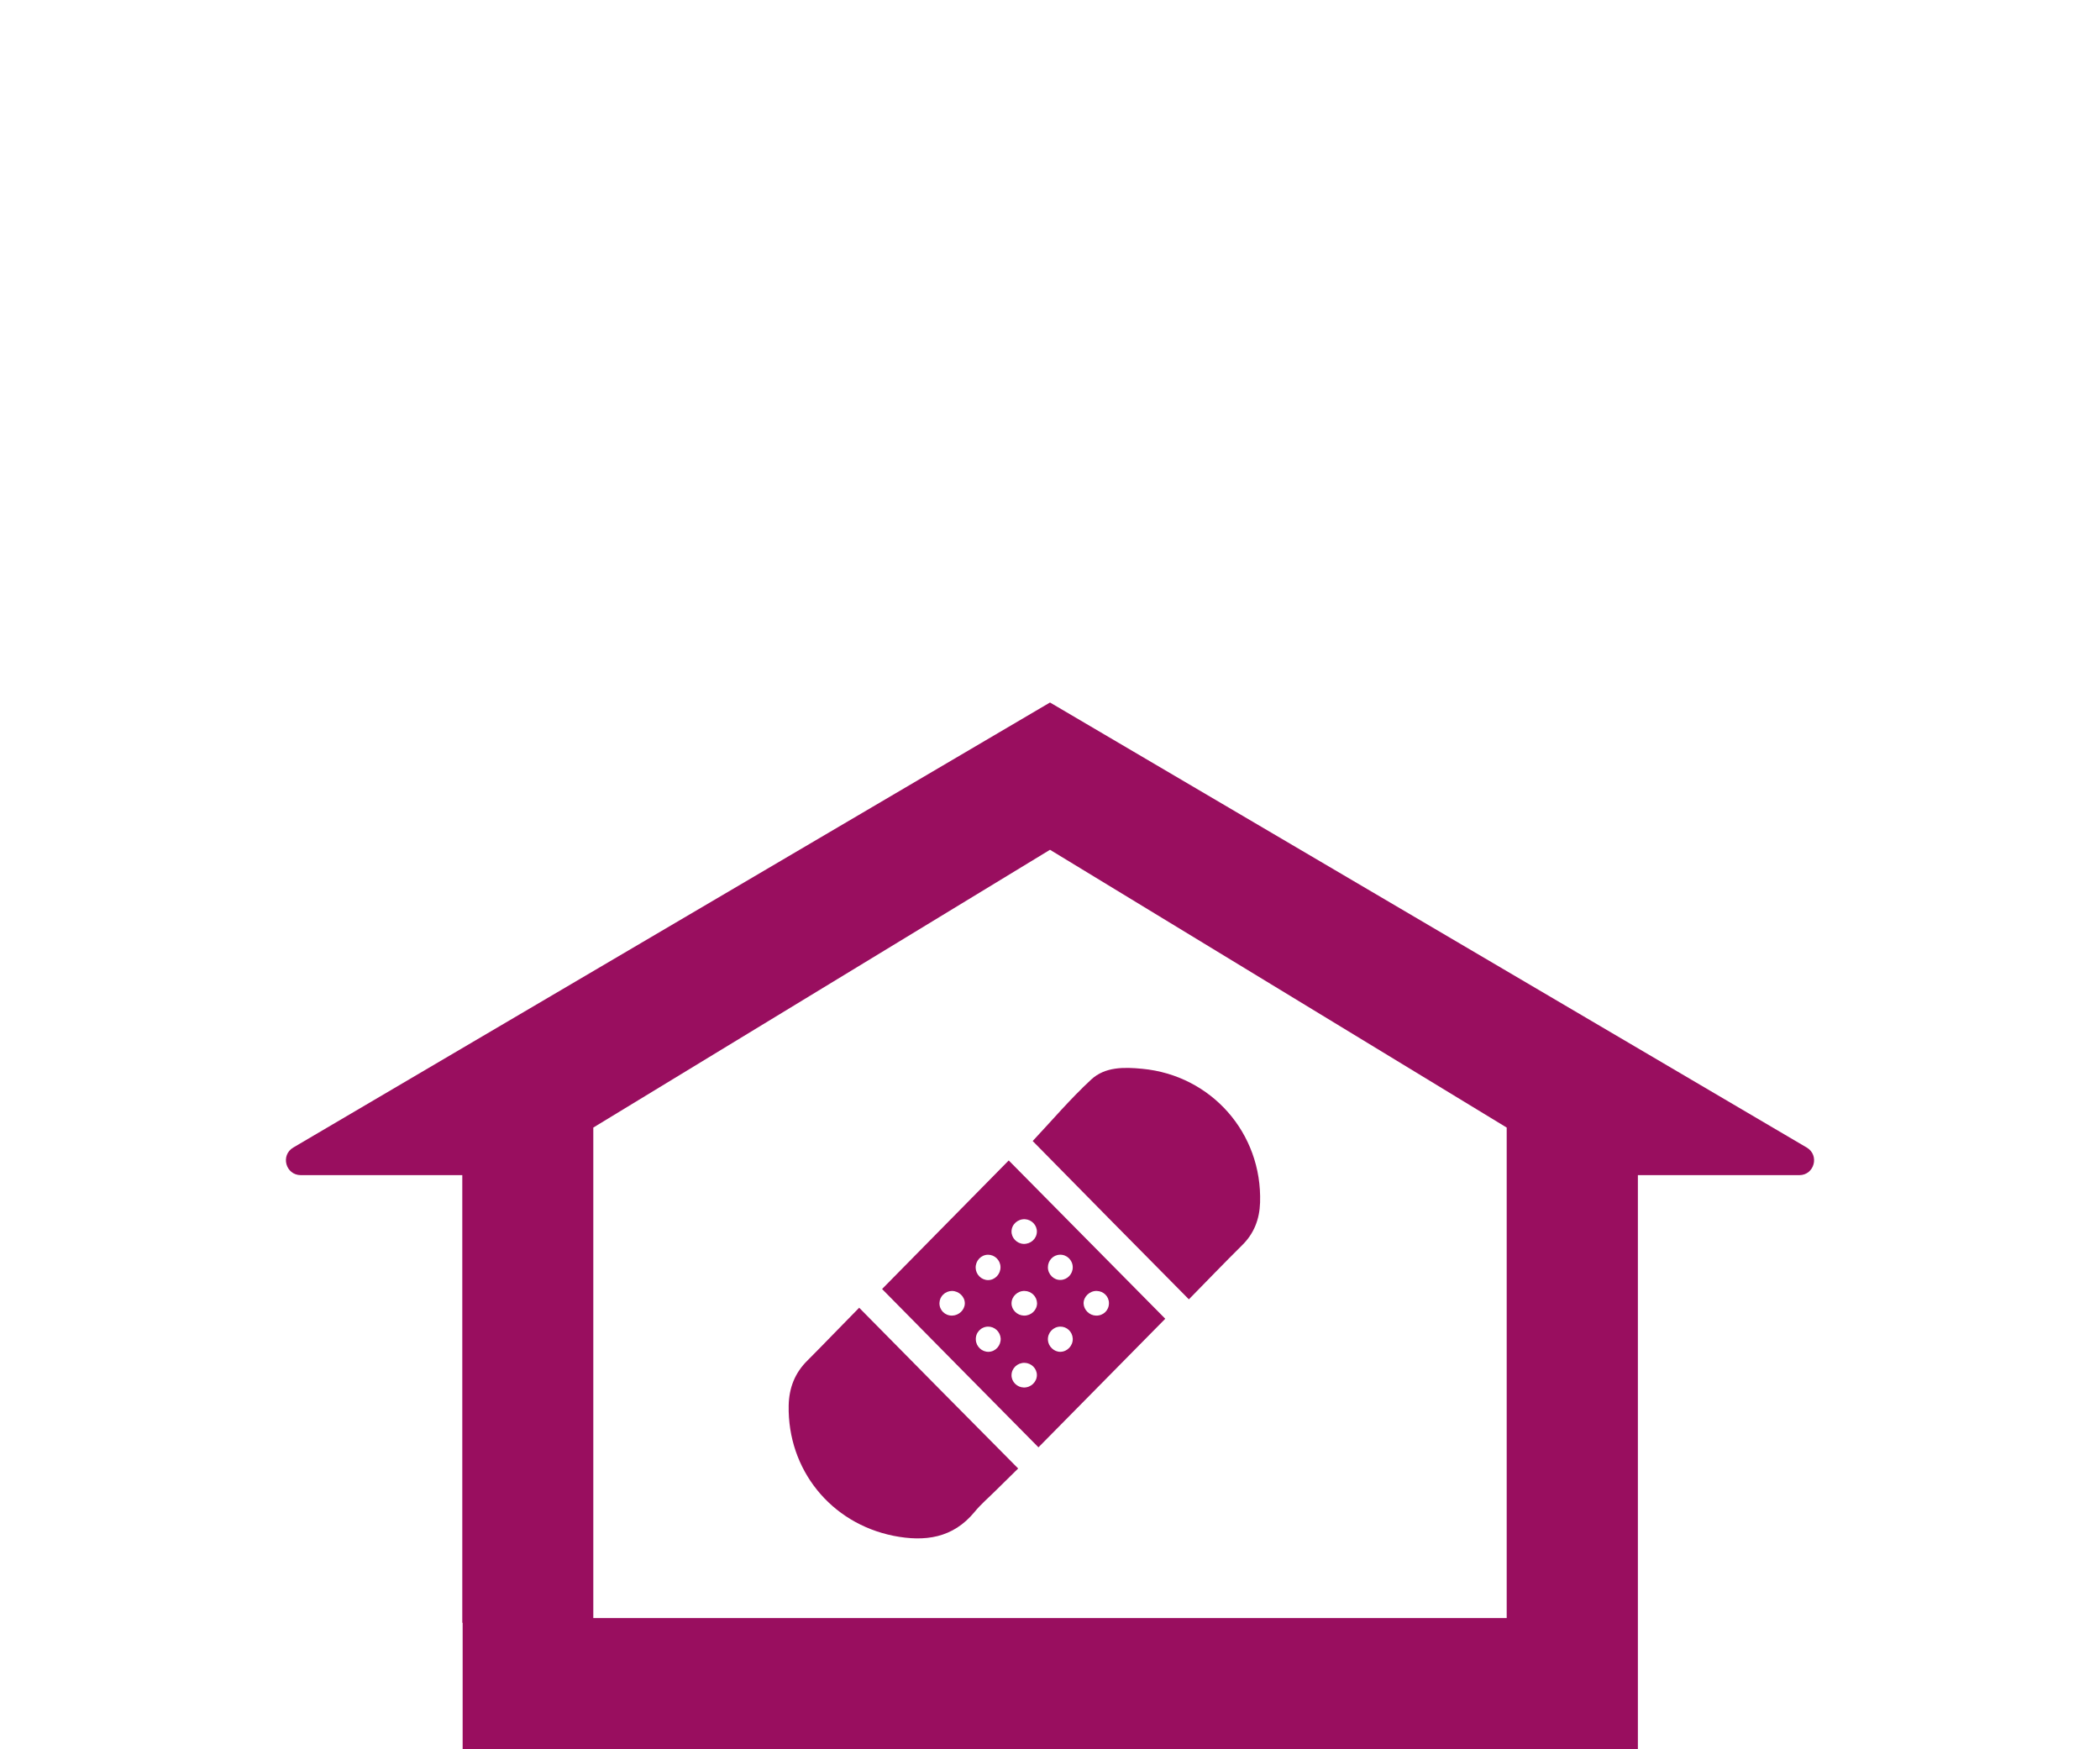
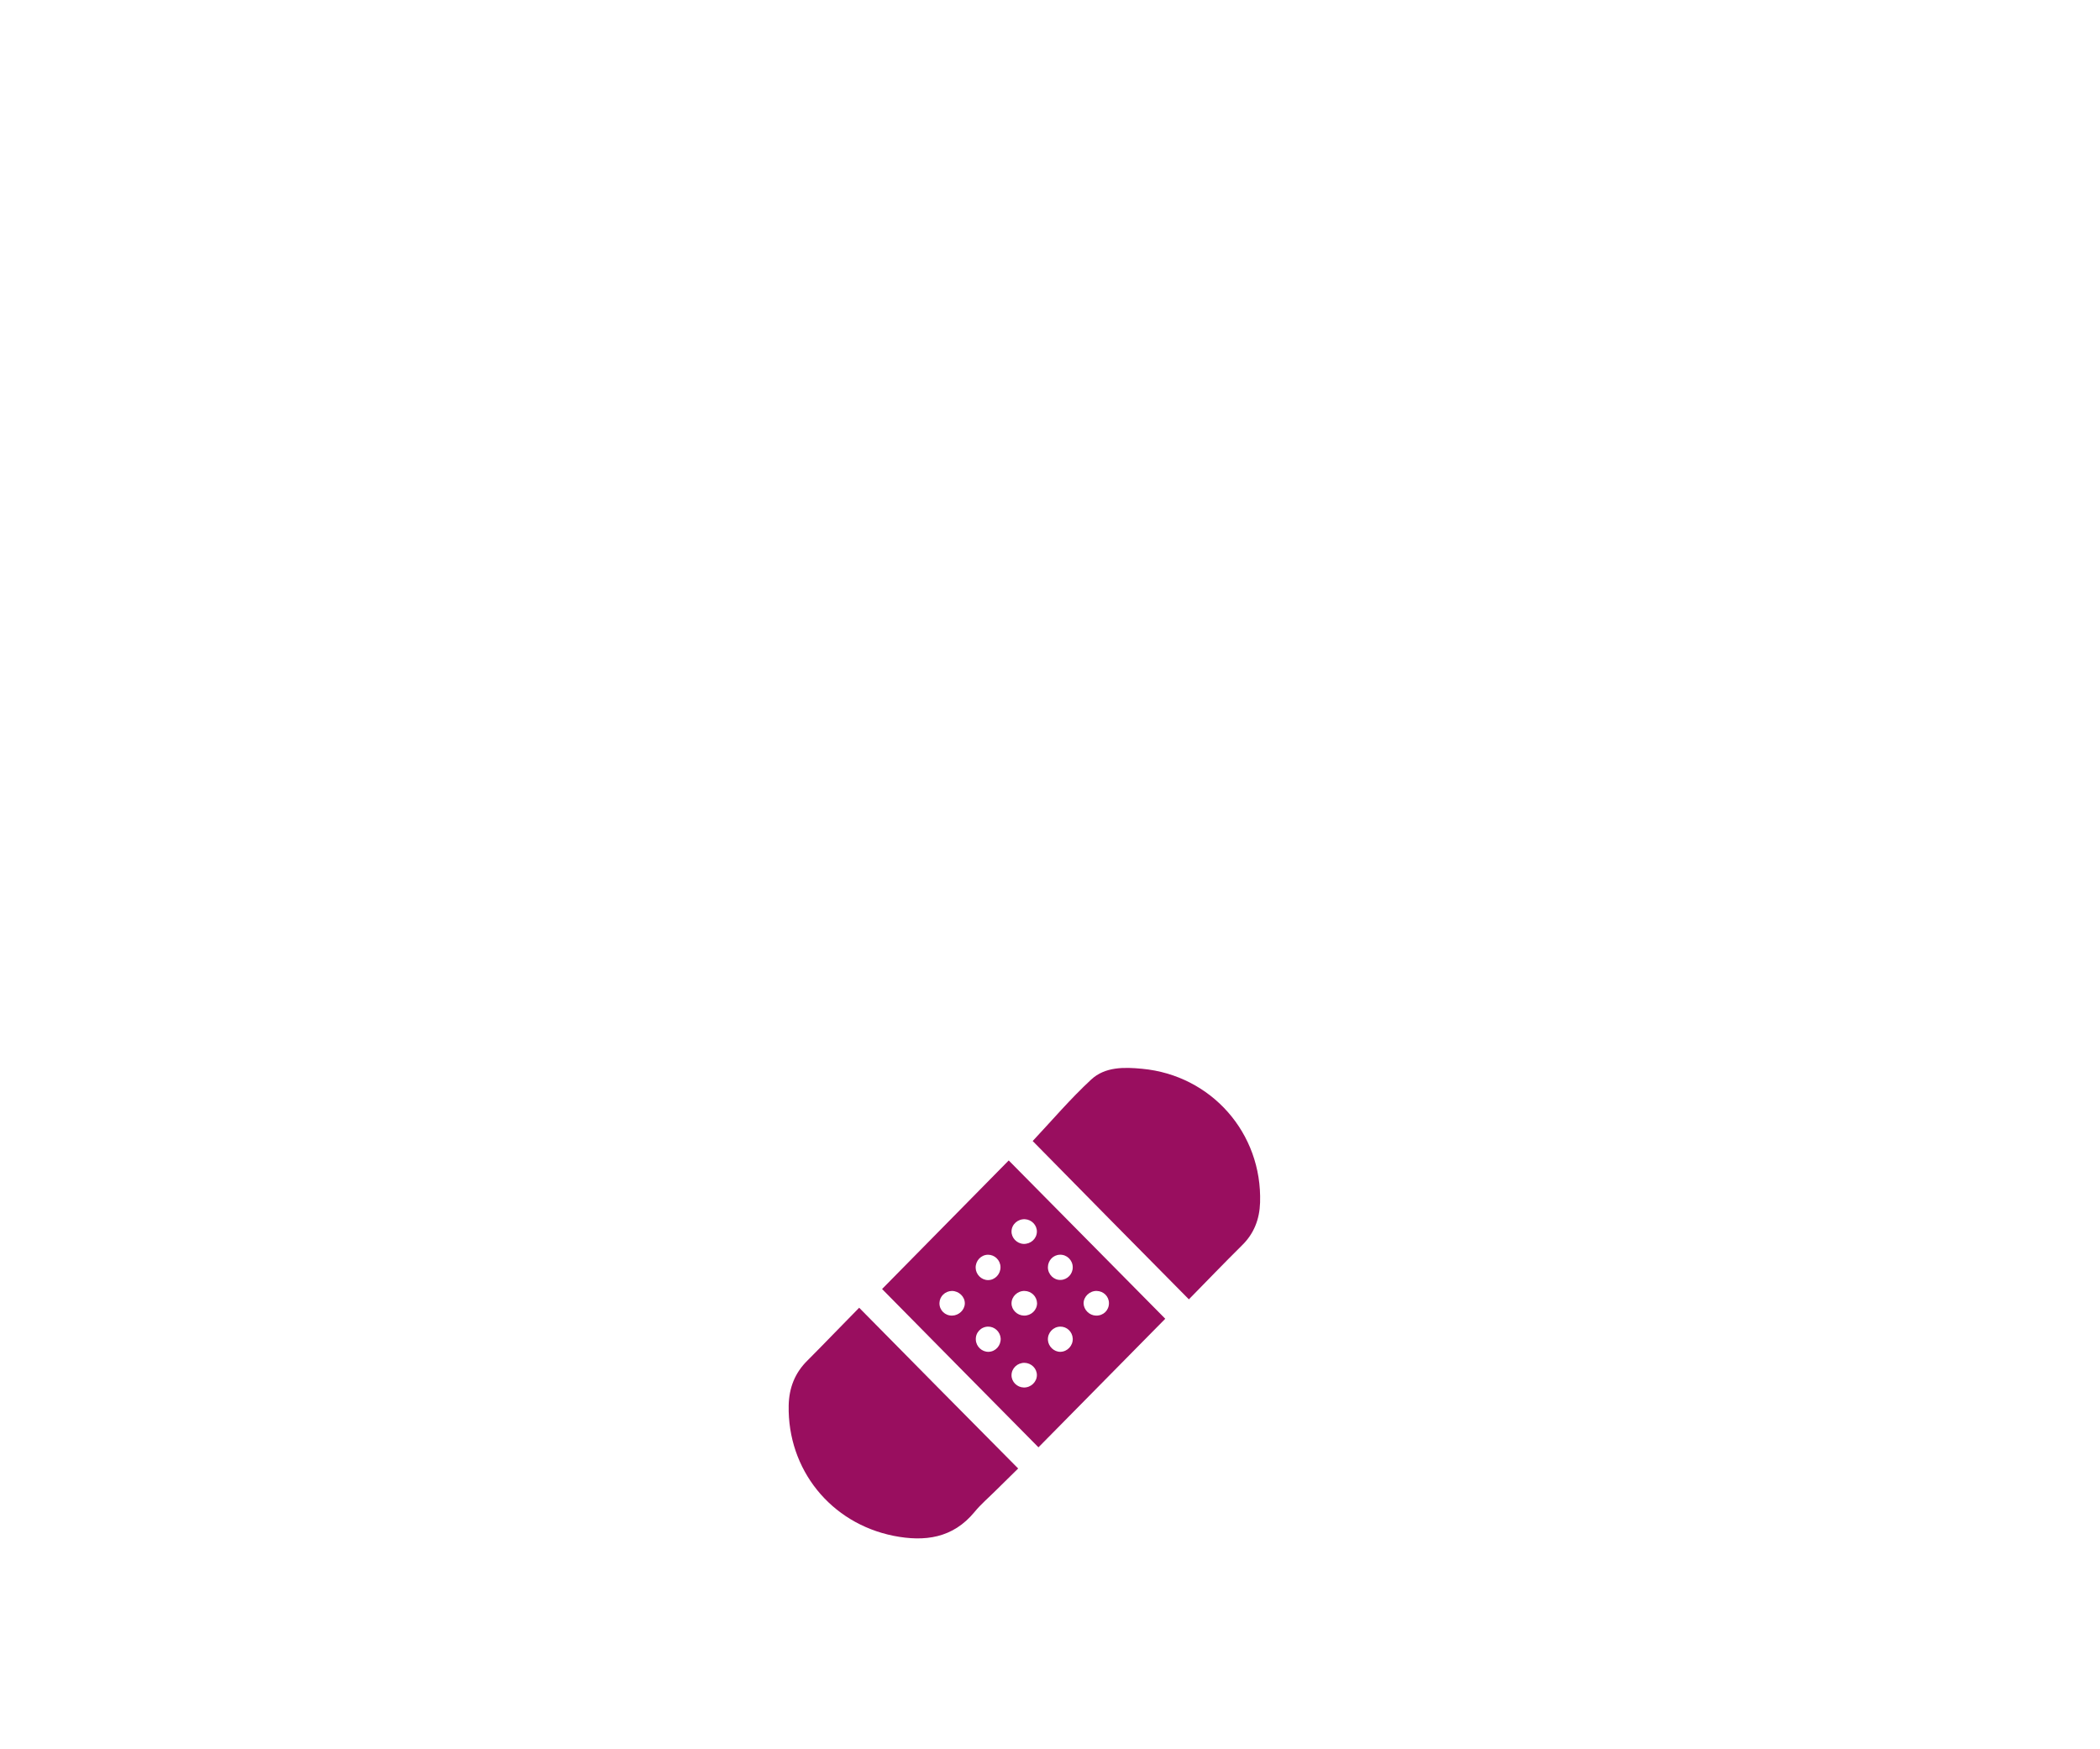
<svg xmlns="http://www.w3.org/2000/svg" version="1.1" id="Ebene_1" x="0px" y="0px" viewBox="0 0 1200.6 999.9" style="enable-background:new 0 0 1200.6 999.9;" xml:space="preserve">
  <style type="text/css">
	.st0{fill:#990E5F;}
</style>
  <g>
    <path class="st0" d="M593.7,827.4c-30.2-30.5-60-60.7-89.4-90.5c23.9-24.2,48.2-48.9,72.4-73.5c30,30.4,60,60.7,89.5,90.5   C642.8,777.6,618.5,802.2,593.7,827.4L593.7,827.4L593.7,827.4z M585.1,711.1c4.1,0.2,7.6-2.9,7.7-6.9c0.1-3.8-3-7-6.8-7.2   c-4.1-0.2-7.6,2.9-7.7,6.9C578.2,707.6,581.3,710.9,585.1,711.1L585.1,711.1L585.1,711.1z M572,724.3c-0.1-3.9-3.3-7-7.1-7   c-4,0-7.2,3.4-7.1,7.5c0.1,3.8,3.3,7,7.1,7C568.9,731.8,572.1,728.3,572,724.3L572,724.3L572,724.3z M613.3,724.5   c0-4.1-3.4-7.4-7.4-7.2c-3.8,0.1-6.8,3.3-6.8,7.2c0,4,3.4,7.4,7.3,7.2C610.2,731.6,613.3,728.4,613.3,724.5L613.3,724.5   L613.3,724.5z M592.8,786.1c0-3.8-3.2-6.9-7-7c-4.1-0.1-7.5,3.1-7.5,7.1c0,3.8,3.2,6.9,7,7C589.4,793.3,592.8,790,592.8,786.1   L592.8,786.1z M585.8,738c-4.1-0.1-7.5,3.2-7.5,7.1c0,3.7,3.2,6.9,7.1,7c4.1,0.1,7.5-3.1,7.5-7.1   C592.8,741.2,589.7,738.1,585.8,738L585.8,738L585.8,738z M544.4,752.1c3.8-0.1,7.1-3.2,7.2-6.9c0.1-3.9-3.4-7.2-7.4-7.2   c-3.9,0.1-7,3.1-7.1,6.9C537,749,540.3,752.2,544.4,752.1L544.4,752.1L544.4,752.1z M626.6,752.1c4.2,0.1,7.4-3,7.4-7.1   c0-3.9-3.1-6.9-7-7c-4-0.1-7.5,3.2-7.5,7.1C619.6,748.8,622.8,752,626.6,752.1L626.6,752.1z M564.8,758.4c-4,0.1-7.2,3.5-6.9,7.6   c0.2,3.8,3.5,6.9,7.3,6.8c4-0.1,7.1-3.6,6.9-7.7C571.8,761.3,568.6,758.3,564.8,758.4L564.8,758.4L564.8,758.4z M606.3,772.8   c4-0.1,7.2-3.6,7-7.6c-0.2-3.9-3.4-6.9-7.2-6.8c-4,0.1-7.2,3.5-7,7.6C599.3,769.7,602.6,772.9,606.3,772.8L606.3,772.8z" />
    <path class="st0" d="M679.7,742.8c-30.8-31.1-60.6-61.3-89.3-90.5c10.8-11.5,21.5-24.1,33.5-35.2c7.9-7.3,18.8-7.1,29.1-6.1   c39.5,3.7,68.7,36.8,67.4,76.5c-0.3,9.4-3.4,17.7-10.4,24.5C699.9,722,690.1,732.2,679.7,742.8L679.7,742.8L679.7,742.8z" />
    <g>
      <path class="st0" d="M491.2,747.6c30.6,31,60.4,61.2,90.9,91.9c-3.8,3.8-8.3,8.1-12.7,12.5c-4.1,4.1-8.6,7.9-12.2,12.3    c-12.4,15.1-28.5,17.2-46.3,13.7c-36-7.2-60.7-37.9-60-74.5c0.2-10,3.5-18.7,10.9-25.9C471.5,767.9,481.1,757.8,491.2,747.6    L491.2,747.6z" />
-       <path class="st0" d="M1032.9,656L600.3,401.6L167.7,656c-7.5,4.4-4.4,15.8,4.3,15.8h92.3v255.9h0.2v72.3h671.9V671.8h92.3    C1037.3,671.8,1040.4,660.4,1032.9,656L1032.9,656z M861.4,925H339.2V644.6l261.1-158.8l261.1,158.8L861.4,925L861.4,925    L861.4,925z" />
    </g>
  </g>
</svg>